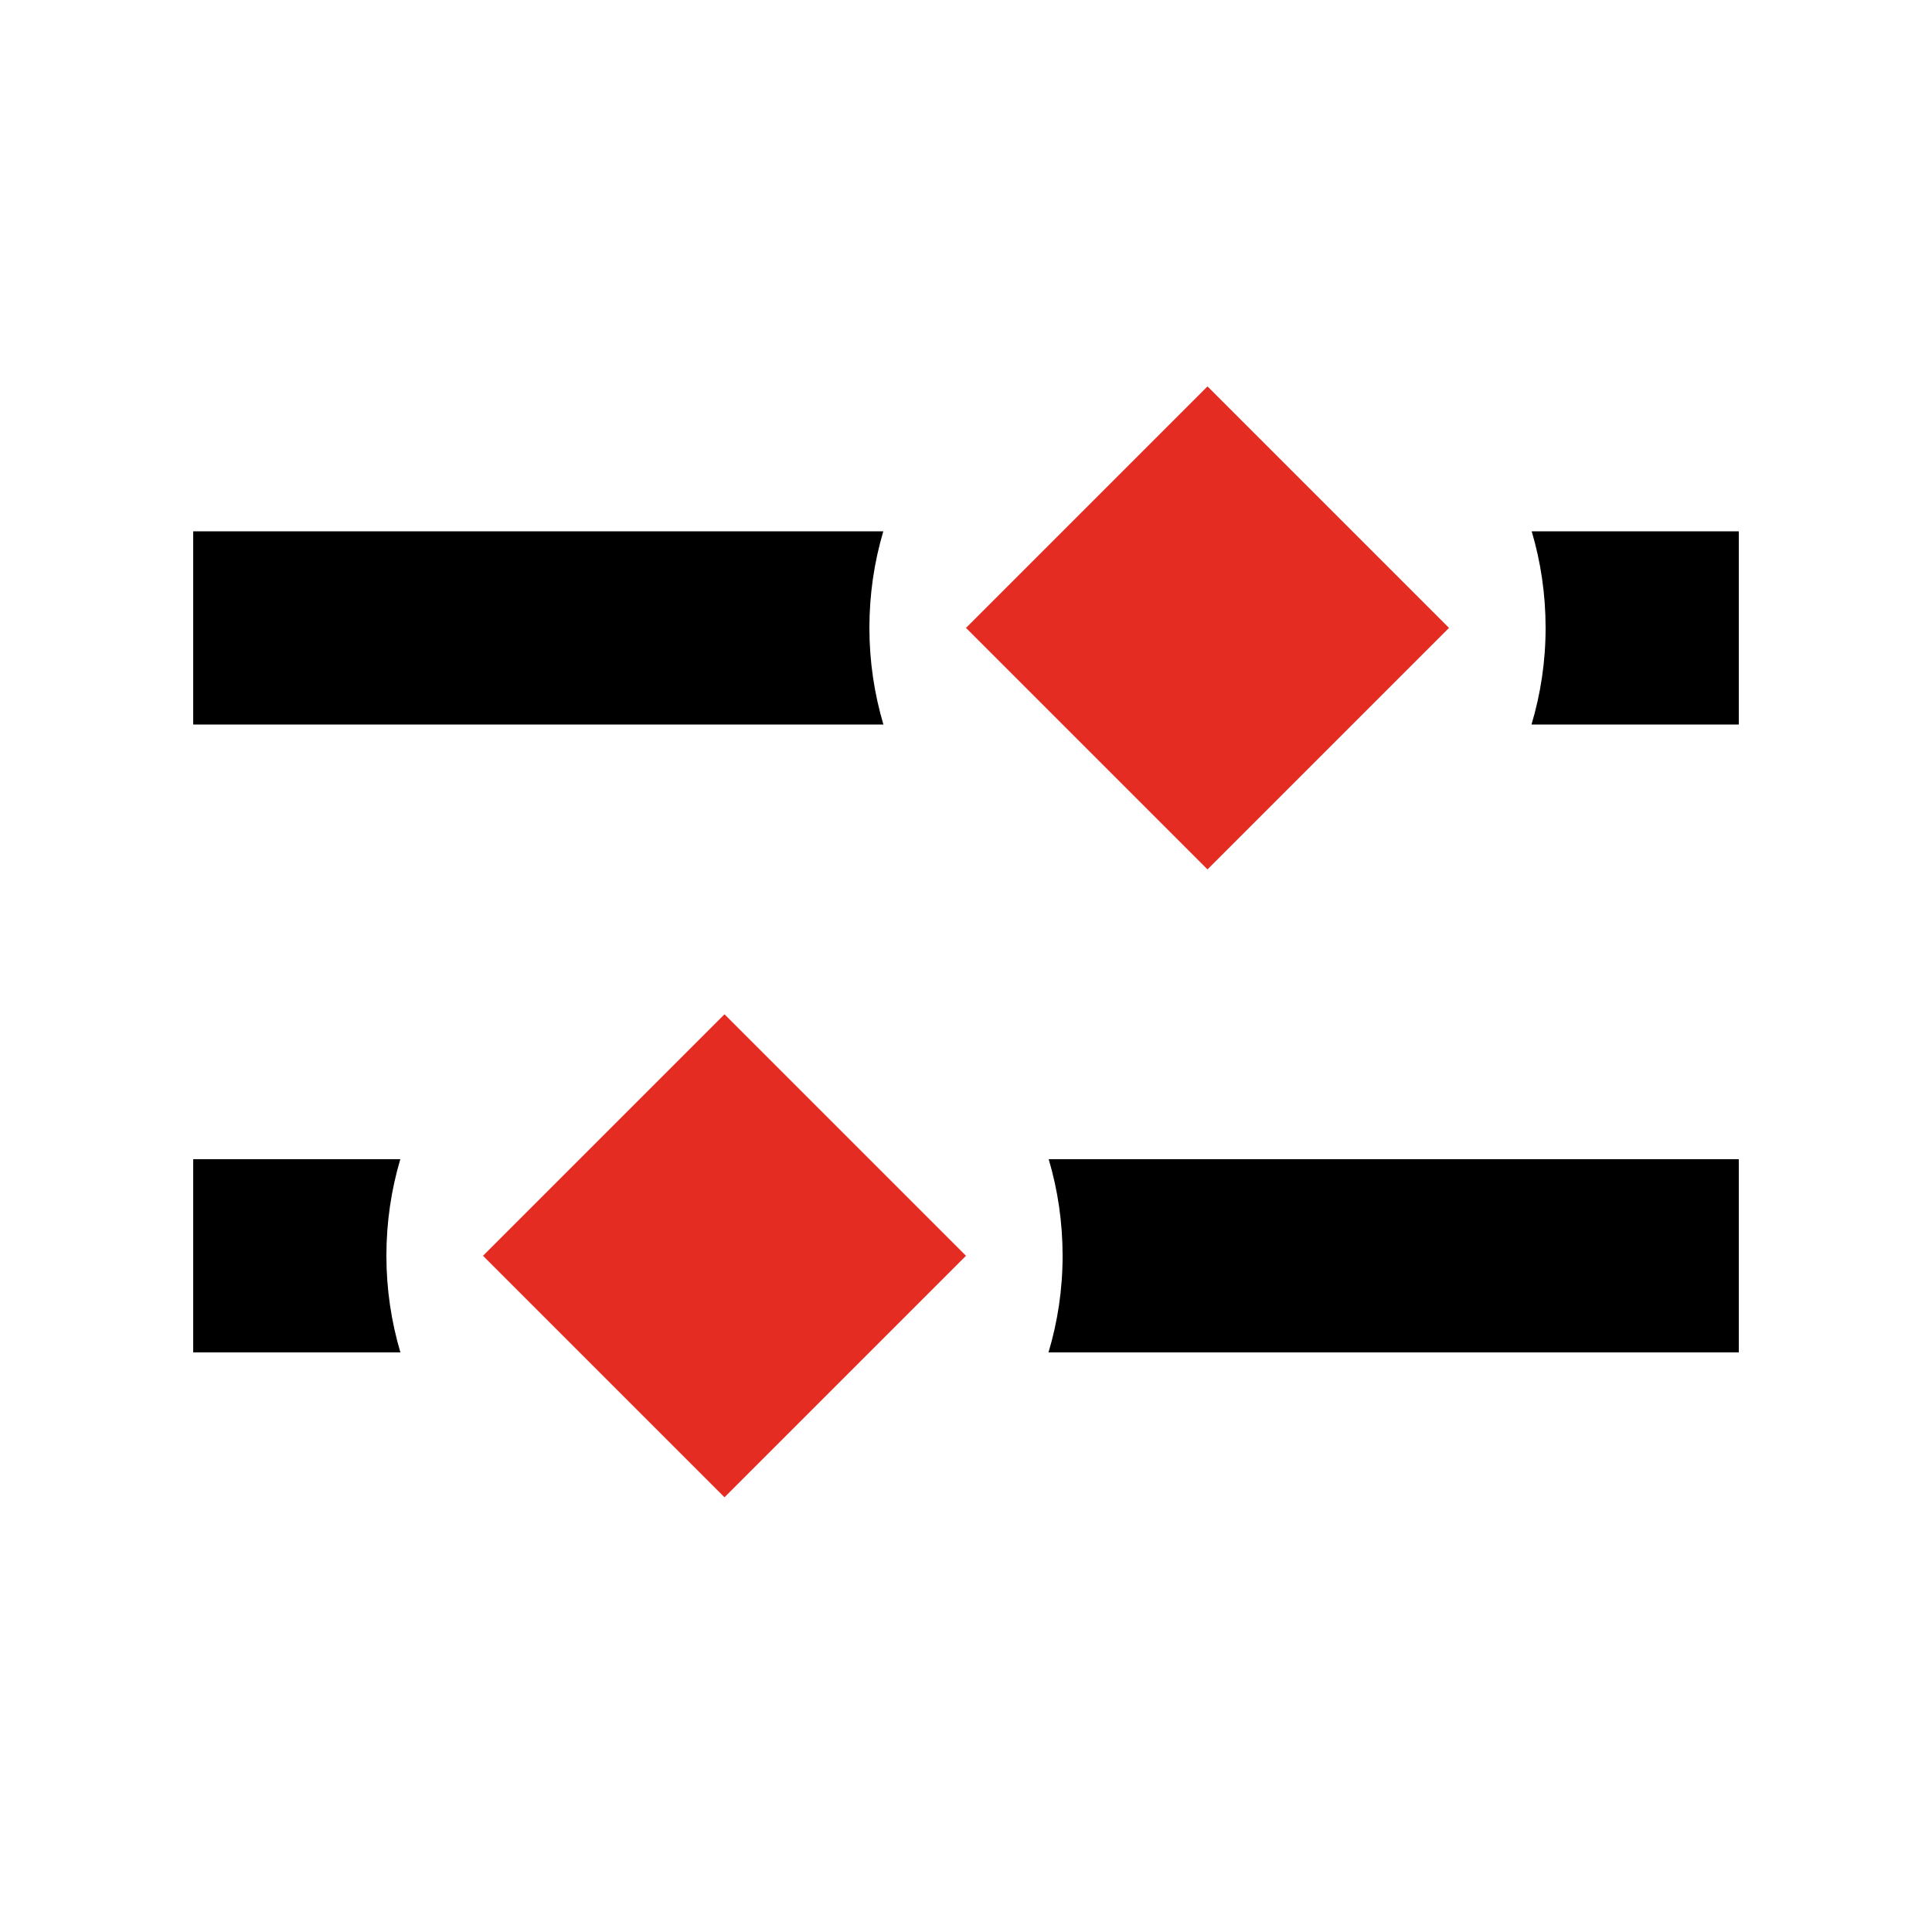
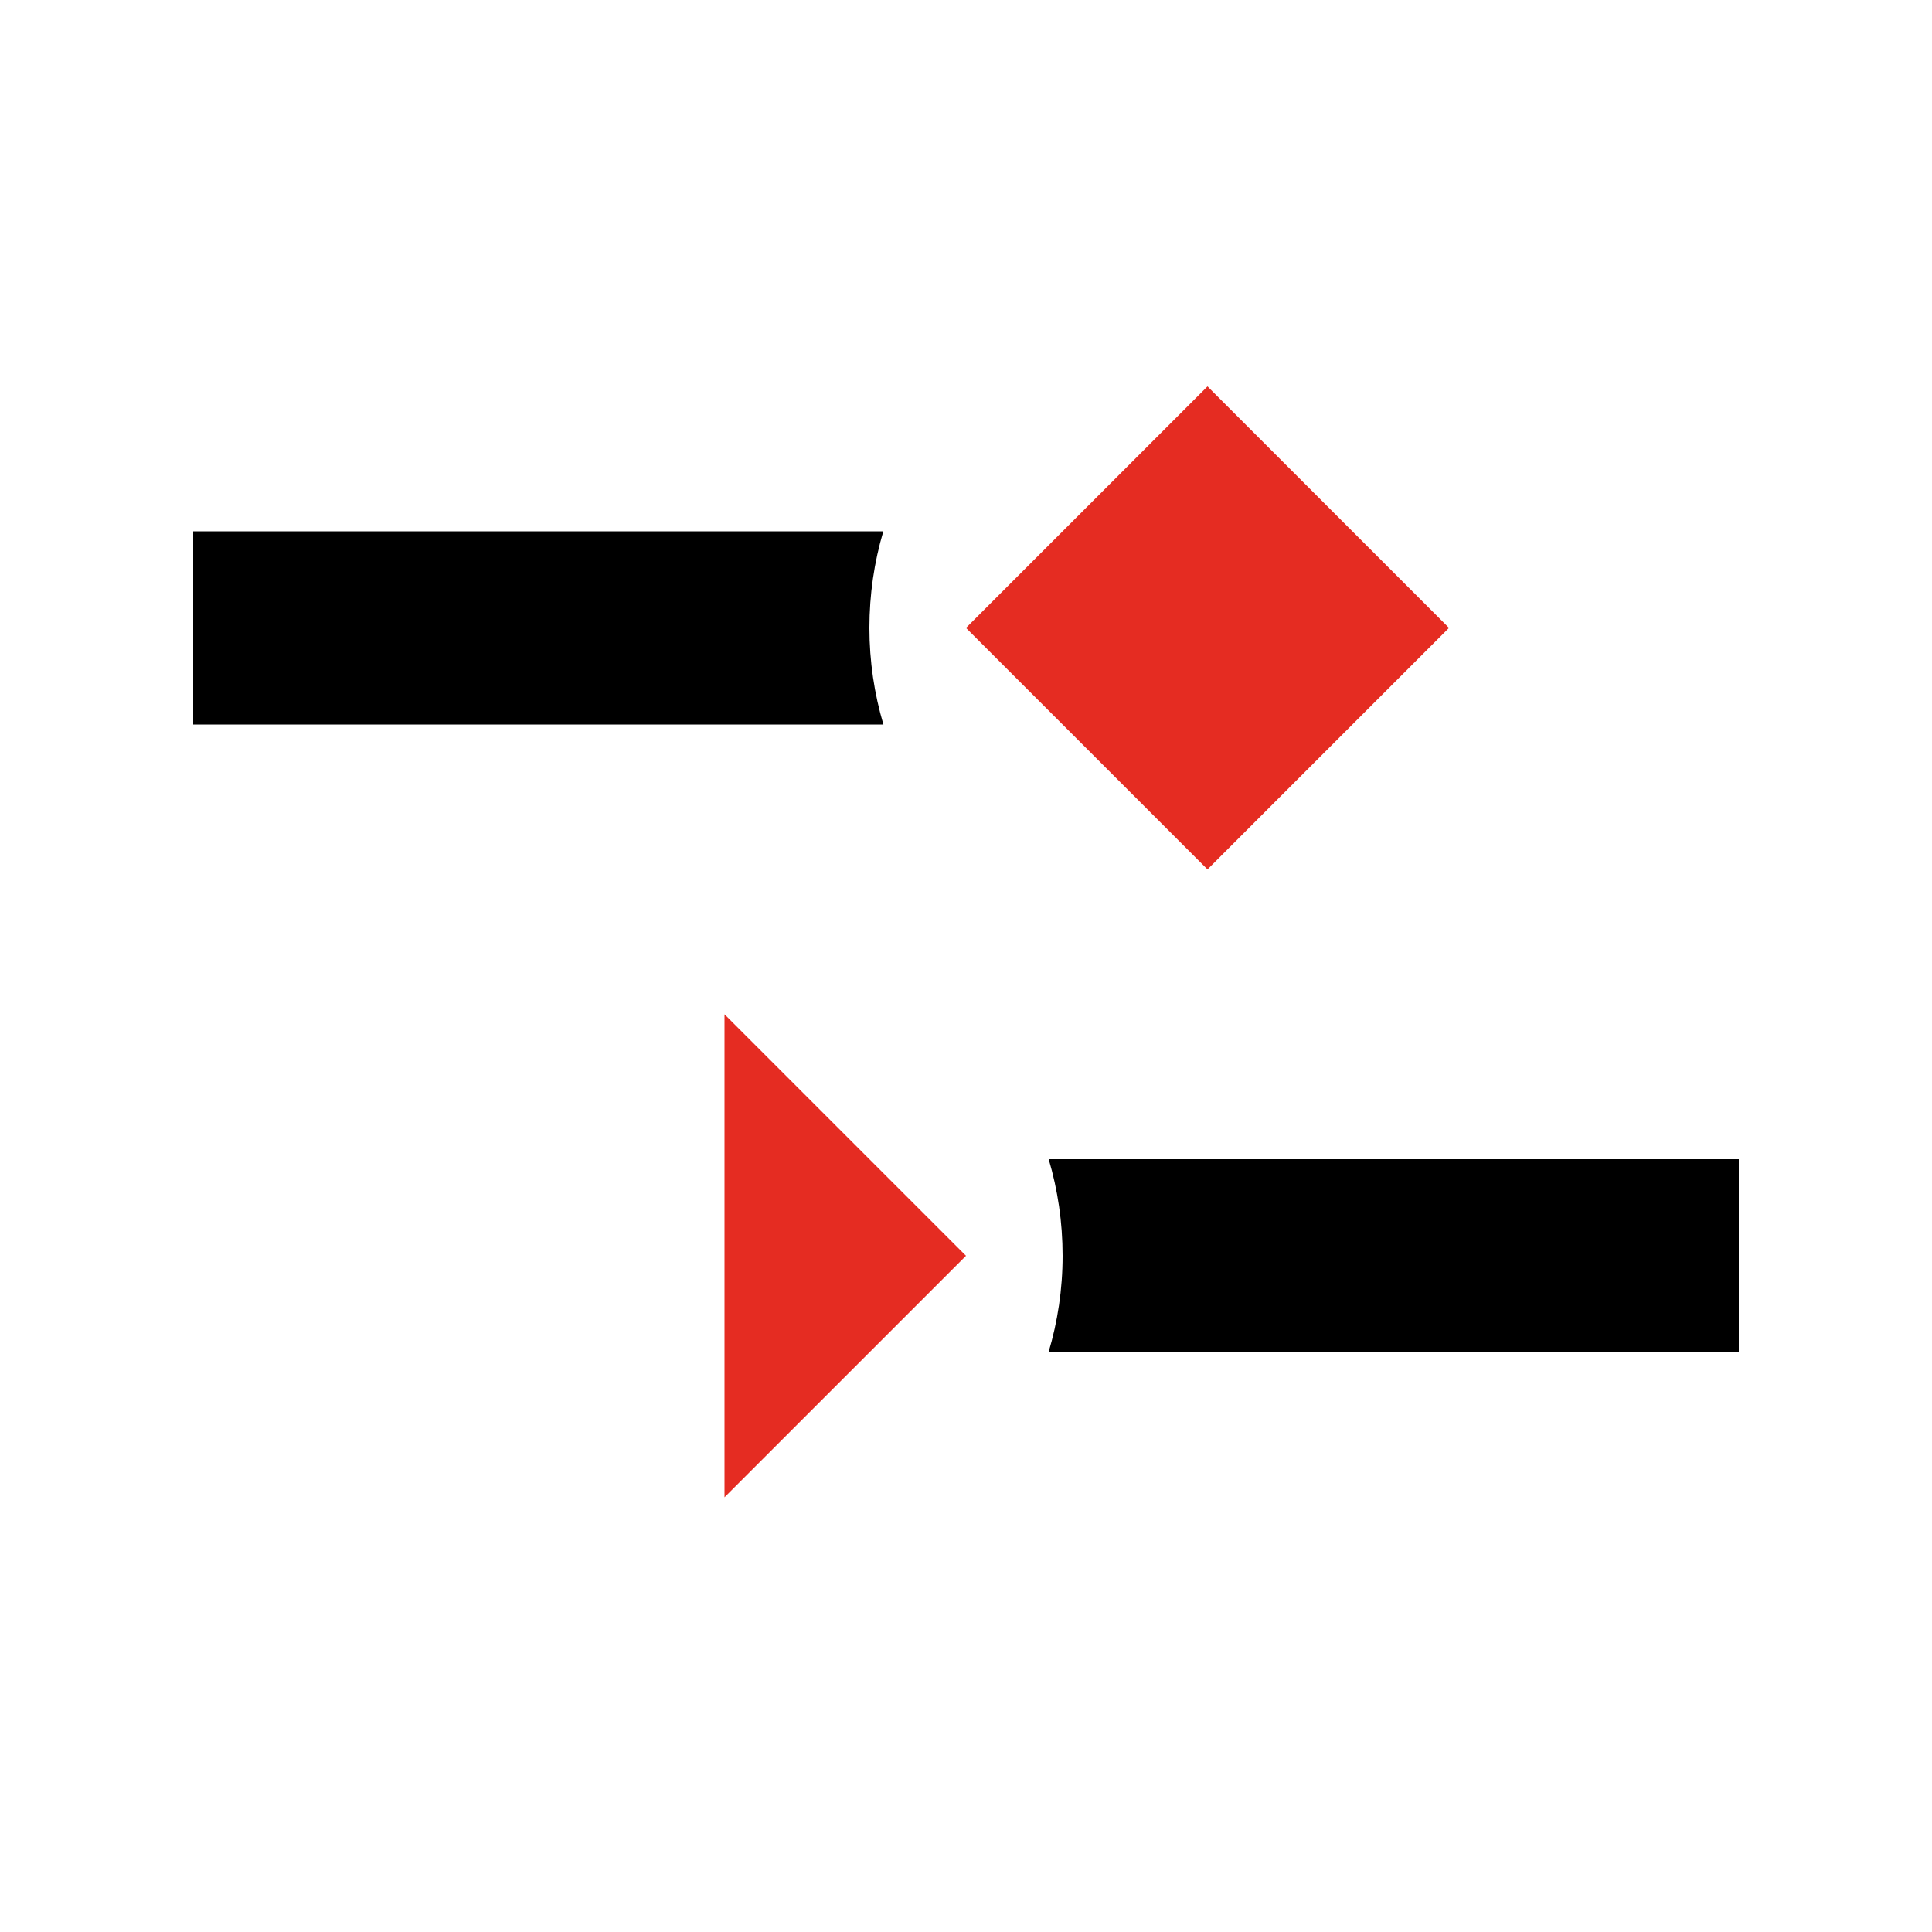
<svg xmlns="http://www.w3.org/2000/svg" width="20" height="20" viewBox="0 0 20 20" fill="#000000">
  <path d="M9.145 7.5C9.051 7.183 9 6.847 9 6.5C9 6.152 9.05 5.817 9.144 5.5H2V7.5H9.145Z" fill="#000000" />
-   <path d="M16 6.5C16 6.847 15.949 7.183 15.854 7.5H18V5.5H15.856C15.95 5.817 16 6.152 16 6.5Z" fill="#000000" />
  <path d="M11 13C11 13.347 10.949 13.683 10.854 14H18V12H10.856C10.95 12.317 11 12.652 11 13Z" fill="#000000" />
-   <path d="M4.145 14C4.051 13.683 4 13.347 4 13C4 12.652 4.05 12.317 4.144 12H2V14H4.145Z" fill="#000000" />
-   <path d="M7.5 15.5L10 13L7.5 10.5L5 13L7.5 15.5Z" fill="#E52C22" />
+   <path d="M7.5 15.5L10 13L7.5 10.5L7.5 15.5Z" fill="#E52C22" />
  <path d="M12.5 9L15 6.5L12.5 4L10 6.5L12.5 9Z" fill="#E52C22" />
</svg>